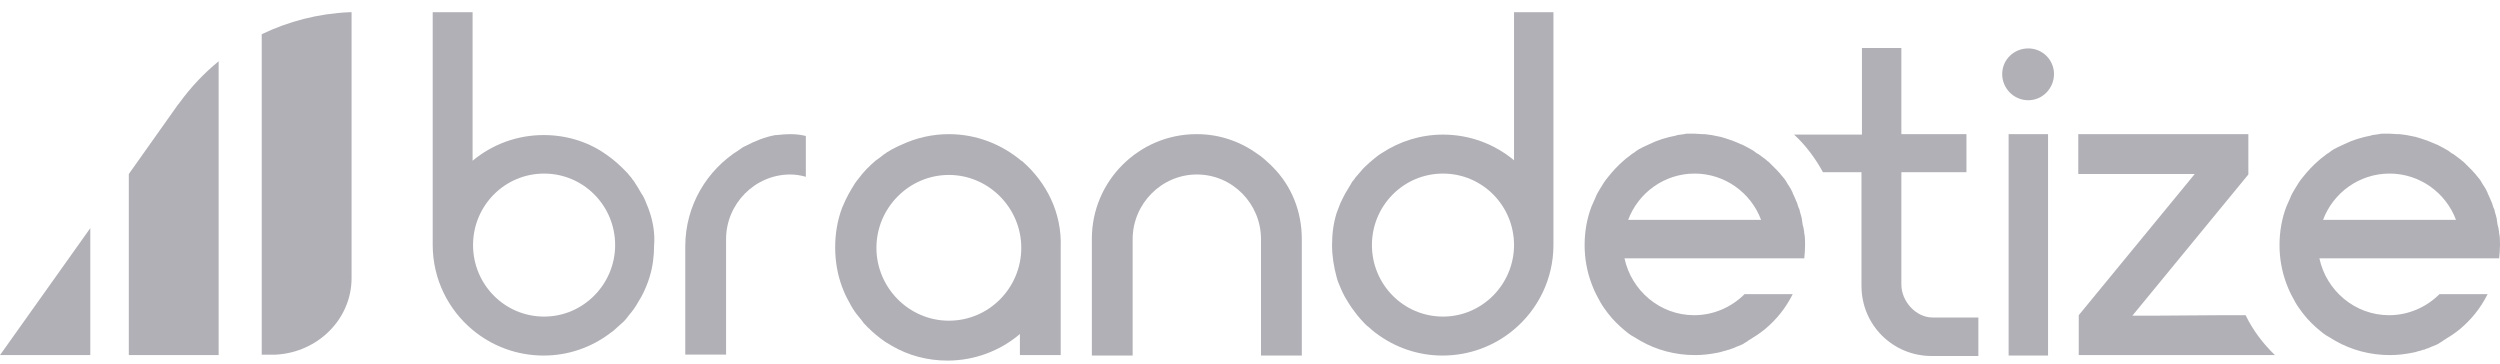
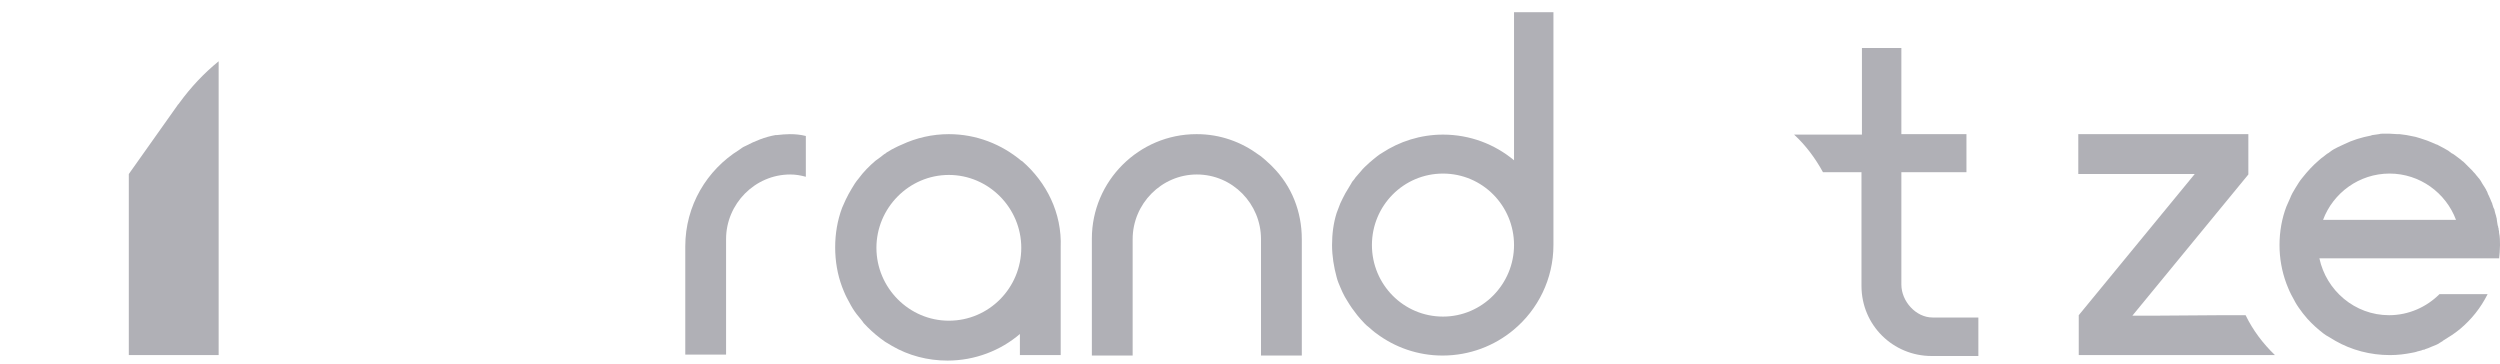
<svg xmlns="http://www.w3.org/2000/svg" width="165" height="24" viewBox="0 0 165 24" fill="none">
  <g clip-path="url(#clip0_833_1785)">
    <path d="M67.464 10.638C67.464 10.638 67.434 10.608 67.404 10.608C66.103 9.519 64.439 8.854 62.624 8.854C61.535 8.854 60.476 9.096 59.508 9.549C59.356 9.61 59.236 9.67 59.114 9.731C58.933 9.822 58.752 9.912 58.57 10.033C58.509 10.064 58.479 10.094 58.449 10.124C58.328 10.185 58.237 10.275 58.116 10.366C57.995 10.457 57.904 10.517 57.783 10.608C57.39 10.941 56.997 11.334 56.664 11.788C56.483 12 56.331 12.242 56.21 12.454C56.059 12.696 55.938 12.938 55.817 13.18C55.726 13.361 55.666 13.543 55.575 13.724C55.272 14.541 55.121 15.418 55.121 16.326C55.121 17.234 55.272 18.111 55.575 18.928C55.605 19.018 55.666 19.14 55.696 19.23C55.817 19.533 55.968 19.805 56.119 20.077C56.119 20.108 56.15 20.108 56.15 20.138C56.301 20.41 56.483 20.682 56.694 20.924C56.785 21.046 56.906 21.166 56.997 21.318C57.33 21.681 57.693 22.014 58.086 22.316C58.207 22.407 58.298 22.467 58.419 22.558C58.57 22.649 58.721 22.74 58.873 22.83C59.962 23.466 61.232 23.799 62.533 23.799C64.348 23.799 66.042 23.133 67.313 22.044V23.436H70.006V16.326C70.096 14.057 69.068 12.03 67.464 10.638ZM62.624 21.166C59.992 21.166 57.844 18.988 57.844 16.356C57.844 13.724 59.992 11.546 62.624 11.546C65.256 11.546 67.404 13.724 67.404 16.356C67.404 18.988 65.286 21.166 62.624 21.166Z" fill="#B0B0B6" />
-     <path d="M42.899 14.057C42.838 13.846 42.748 13.634 42.657 13.422C42.566 13.18 42.475 12.968 42.324 12.757C42.203 12.545 42.082 12.333 41.961 12.152C41.9 12.061 41.84 11.94 41.749 11.849C41.689 11.758 41.628 11.668 41.537 11.577C41.477 11.486 41.386 11.395 41.326 11.335C41.235 11.244 41.144 11.153 41.053 11.062C41.053 11.062 41.053 11.062 41.023 11.032C40.842 10.851 40.66 10.699 40.478 10.548C40.297 10.397 40.115 10.276 39.904 10.125C38.754 9.338 37.362 8.914 35.88 8.914C34.095 8.914 32.462 9.55 31.191 10.609V0.807H28.559V16.175C28.559 18.414 29.587 20.441 31.191 21.772C32.462 22.831 34.095 23.466 35.88 23.466C37.514 23.466 39.026 22.922 40.236 22.014C40.418 21.893 40.599 21.742 40.751 21.59C40.842 21.5 40.932 21.439 41.023 21.348C41.205 21.197 41.356 21.016 41.507 20.804C41.749 20.532 41.961 20.229 42.142 19.896C42.203 19.805 42.264 19.684 42.324 19.594C42.445 19.382 42.536 19.17 42.627 18.959C42.717 18.747 42.808 18.505 42.868 18.293C43.08 17.627 43.171 16.901 43.171 16.175C43.232 15.449 43.111 14.723 42.899 14.057ZM35.91 20.895C33.309 20.895 31.221 18.777 31.221 16.175C31.221 13.573 33.309 11.456 35.91 11.456C38.512 11.456 40.599 13.573 40.599 16.175C40.599 18.747 38.512 20.895 35.91 20.895Z" fill="#B0B0B6" />
    <path d="M85.919 15.781V23.466H83.226V15.781C83.226 13.452 81.35 11.516 78.991 11.516C76.661 11.516 74.755 13.452 74.755 15.781V23.466H72.063V15.751C72.063 11.939 75.179 8.854 78.96 8.854H78.991C80.534 8.854 81.925 9.368 83.075 10.215C83.226 10.306 83.347 10.427 83.498 10.548C83.619 10.669 83.74 10.759 83.861 10.88C83.892 10.911 83.952 10.971 83.982 11.002C85.253 12.272 85.919 13.966 85.919 15.781Z" fill="#B0B0B6" />
-     <path d="M132.145 4.89C132.145 3.953 132.902 3.196 133.87 3.196C134.808 3.196 135.564 3.953 135.564 4.89C135.564 5.828 134.808 6.615 133.87 6.615C132.902 6.615 132.145 5.828 132.145 4.89ZM132.569 8.854H135.171V23.466H132.569V8.854Z" fill="#B0B0B6" />
    <path d="M137.197 20.803L144.852 11.486H137.167V8.854H148.391V11.516L140.737 20.834H142.25L146.636 20.803H148.21C148.694 21.802 149.359 22.679 150.146 23.436H137.197V20.803Z" fill="#B0B0B6" />
    <path d="M99.926 0.807V10.578C98.655 9.52 97.021 8.884 95.237 8.884C93.754 8.884 92.362 9.338 91.213 10.094C91.001 10.215 90.82 10.367 90.638 10.518C90.457 10.669 90.275 10.82 90.094 11.002C90.094 11.002 90.094 11.002 90.063 11.032C89.972 11.123 89.882 11.214 89.791 11.335C89.7 11.425 89.64 11.516 89.579 11.577C89.488 11.668 89.428 11.758 89.367 11.849C89.277 11.94 89.216 12.03 89.156 12.152C89.035 12.363 88.914 12.545 88.793 12.757C88.672 12.968 88.581 13.18 88.46 13.422C88.369 13.634 88.309 13.846 88.218 14.057C88.006 14.723 87.915 15.449 87.915 16.175C87.915 16.901 88.036 17.627 88.218 18.293C88.278 18.535 88.369 18.747 88.46 18.959C88.551 19.17 88.641 19.382 88.762 19.594C88.823 19.684 88.883 19.805 88.944 19.896C89.125 20.199 89.337 20.501 89.579 20.804C89.731 20.985 89.882 21.167 90.063 21.348C90.154 21.439 90.245 21.53 90.335 21.59C90.517 21.742 90.668 21.893 90.85 22.014C92.06 22.922 93.573 23.466 95.206 23.466C96.991 23.466 98.625 22.831 99.895 21.772C101.499 20.441 102.527 18.414 102.527 16.175V0.807H99.926ZM95.237 20.895C92.635 20.895 90.547 18.777 90.547 16.175C90.547 13.573 92.635 11.456 95.237 11.456C97.838 11.456 99.926 13.573 99.926 16.175C99.926 18.747 97.838 20.895 95.237 20.895Z" fill="#B0B0B6" />
    <path d="M130.572 20.985V23.496H127.486C124.945 23.496 122.858 21.469 122.858 18.867V11.365H120.316C119.802 10.427 119.167 9.58 118.41 8.884H118.652H122.888V3.166H125.49V8.854H129.786V11.365H125.49V18.777C125.49 19.896 126.458 20.955 127.547 20.955H130.572V20.985Z" fill="#B0B0B6" />
    <path d="M52.126 8.854C51.854 8.854 51.551 8.884 51.279 8.914C51.249 8.914 51.218 8.914 51.188 8.914C50.492 9.035 49.827 9.307 49.191 9.64C49.04 9.701 48.919 9.791 48.798 9.882C46.65 11.213 45.228 13.573 45.228 16.265V23.405H47.921V15.781C47.921 13.452 49.827 11.516 52.156 11.516C52.519 11.516 52.852 11.576 53.185 11.667V8.975C52.822 8.884 52.489 8.854 52.126 8.854Z" fill="#B0B0B6" />
    <path d="M164.939 17.113C164.97 16.81 165 16.477 165 16.175C165 15.902 165 15.63 164.939 15.358C164.939 15.297 164.939 15.237 164.909 15.146C164.909 15.086 164.909 15.055 164.879 14.995C164.879 14.965 164.879 14.934 164.849 14.874C164.849 14.813 164.818 14.753 164.818 14.692C164.818 14.632 164.788 14.571 164.788 14.481C164.788 14.481 164.788 14.481 164.788 14.45C164.758 14.36 164.758 14.299 164.728 14.208C164.697 14.148 164.697 14.087 164.667 13.996C164.667 13.966 164.637 13.906 164.637 13.876C164.637 13.815 164.607 13.785 164.576 13.724C164.546 13.633 164.516 13.543 164.486 13.452C164.486 13.452 164.486 13.452 164.486 13.422C164.455 13.391 164.455 13.331 164.425 13.301C164.395 13.24 164.395 13.21 164.365 13.149C164.334 13.059 164.274 12.968 164.244 12.877C164.213 12.847 164.213 12.786 164.183 12.756V12.726C164.153 12.696 164.153 12.635 164.123 12.605C164.092 12.575 164.092 12.514 164.062 12.484C164.032 12.423 164.002 12.393 163.971 12.333C163.881 12.212 163.82 12.091 163.729 11.939C163.669 11.848 163.608 11.758 163.518 11.667C163.487 11.607 163.427 11.576 163.397 11.516C163.336 11.425 163.245 11.364 163.185 11.274L163.155 11.243C163.124 11.213 163.064 11.153 163.034 11.123C163.003 11.092 162.943 11.032 162.912 11.002C162.852 10.941 162.822 10.911 162.761 10.85C162.731 10.82 162.701 10.79 162.67 10.759L162.64 10.729C162.61 10.699 162.549 10.638 162.489 10.608C162.489 10.608 162.489 10.608 162.459 10.578L162.428 10.548C162.338 10.487 162.277 10.427 162.186 10.366C162.156 10.336 162.096 10.306 162.065 10.275C161.975 10.215 161.914 10.154 161.823 10.124C161.793 10.094 161.733 10.064 161.702 10.033C161.672 10.003 161.612 9.973 161.581 9.943C161.37 9.822 161.158 9.701 160.916 9.58C160.886 9.549 160.825 9.549 160.765 9.519C160.583 9.428 160.401 9.368 160.19 9.277C160.038 9.217 159.887 9.186 159.736 9.126C159.645 9.096 159.524 9.065 159.433 9.035C159.373 9.035 159.343 9.005 159.282 9.005C159.222 9.005 159.191 8.975 159.131 8.975C159.04 8.944 158.919 8.944 158.828 8.914C158.677 8.884 158.526 8.884 158.375 8.854C158.314 8.854 158.254 8.854 158.223 8.854C158.072 8.854 157.89 8.823 157.709 8.823C157.679 8.823 157.648 8.823 157.588 8.823C157.558 8.823 157.527 8.823 157.497 8.823C157.406 8.823 157.346 8.823 157.255 8.823C157.164 8.823 157.104 8.823 157.013 8.854C156.953 8.854 156.862 8.884 156.801 8.884C156.741 8.884 156.65 8.914 156.59 8.914C156.559 8.914 156.529 8.914 156.499 8.944C155.864 9.065 155.258 9.247 154.714 9.519C154.593 9.58 154.442 9.64 154.321 9.701C154.139 9.791 153.958 9.882 153.806 10.003C153.776 10.033 153.716 10.064 153.685 10.094C153.564 10.154 153.474 10.245 153.353 10.336C153.232 10.427 153.141 10.487 153.05 10.578C152.657 10.911 152.294 11.304 151.961 11.727C151.779 11.939 151.658 12.151 151.507 12.393C151.356 12.635 151.235 12.847 151.144 13.089C151.053 13.27 150.993 13.452 150.902 13.633C150.6 14.42 150.448 15.297 150.448 16.175C150.448 17.052 150.6 17.899 150.902 18.716C150.932 18.807 150.993 18.928 151.023 19.018C151.144 19.321 151.295 19.593 151.447 19.866C151.447 19.896 151.477 19.896 151.477 19.926C151.628 20.198 151.81 20.44 151.991 20.682C152.082 20.803 152.203 20.924 152.294 21.046C152.626 21.409 152.959 21.711 153.353 22.014C153.474 22.104 153.564 22.165 153.685 22.225C153.837 22.316 153.988 22.407 154.139 22.498C155.198 23.103 156.438 23.436 157.739 23.436C158.254 23.436 158.738 23.375 159.191 23.284C159.252 23.284 159.282 23.254 159.343 23.254C159.373 23.254 159.433 23.224 159.464 23.224C159.494 23.224 159.524 23.193 159.554 23.193C159.645 23.163 159.706 23.163 159.796 23.133C159.857 23.103 159.948 23.072 160.008 23.072C160.038 23.072 160.038 23.072 160.069 23.042C160.129 23.012 160.19 23.012 160.25 22.982C160.311 22.951 160.401 22.921 160.462 22.891C160.553 22.861 160.674 22.8 160.765 22.77C160.855 22.74 160.946 22.679 161.037 22.619C161.097 22.588 161.128 22.558 161.188 22.528C161.188 22.528 161.218 22.528 161.218 22.498C161.612 22.256 162.005 22.014 162.368 21.711C163.124 21.076 163.729 20.319 164.183 19.412H161.007C160.159 20.259 158.98 20.803 157.679 20.803C155.41 20.803 153.534 19.17 153.08 17.052H164.939V17.113ZM153.322 14.511C153.988 12.726 155.712 11.455 157.709 11.455C159.706 11.455 161.43 12.726 162.096 14.511H153.322Z" fill="#B0B0B6" />
-     <path d="M119.076 17.113C119.106 16.81 119.136 16.477 119.136 16.175C119.136 15.902 119.136 15.63 119.076 15.358C119.076 15.297 119.076 15.237 119.046 15.146C119.046 15.086 119.046 15.055 119.015 14.995C119.015 14.965 119.015 14.934 118.985 14.874C118.985 14.813 118.955 14.753 118.955 14.692C118.955 14.632 118.925 14.571 118.925 14.481C118.925 14.481 118.925 14.481 118.925 14.45C118.894 14.36 118.894 14.299 118.864 14.208C118.834 14.148 118.834 14.087 118.804 13.996C118.804 13.966 118.773 13.906 118.773 13.876C118.773 13.815 118.743 13.785 118.713 13.724C118.683 13.633 118.652 13.543 118.622 13.452C118.622 13.452 118.622 13.452 118.622 13.422C118.592 13.391 118.592 13.331 118.562 13.301C118.531 13.24 118.531 13.21 118.501 13.149C118.471 13.059 118.41 12.968 118.38 12.877C118.35 12.847 118.35 12.786 118.32 12.756V12.726C118.289 12.696 118.289 12.635 118.259 12.605C118.229 12.575 118.229 12.514 118.199 12.484C118.168 12.423 118.138 12.393 118.108 12.333C118.017 12.212 117.957 12.091 117.866 11.939C117.805 11.848 117.745 11.758 117.654 11.667C117.624 11.607 117.563 11.576 117.533 11.516C117.473 11.425 117.382 11.364 117.321 11.274L117.291 11.243C117.261 11.213 117.2 11.153 117.17 11.123C117.14 11.092 117.079 11.032 117.049 11.002C116.988 10.941 116.958 10.911 116.898 10.85C116.867 10.82 116.837 10.79 116.807 10.759L116.777 10.729C116.746 10.699 116.686 10.638 116.625 10.608C116.625 10.608 116.625 10.608 116.595 10.578L116.565 10.548C116.474 10.487 116.414 10.427 116.323 10.366C116.293 10.336 116.232 10.306 116.202 10.275C116.111 10.215 116.051 10.154 115.96 10.124C115.93 10.094 115.869 10.064 115.839 10.033C115.809 10.003 115.748 9.973 115.718 9.943C115.506 9.822 115.294 9.701 115.052 9.58C115.022 9.549 114.961 9.549 114.901 9.519C114.719 9.428 114.538 9.368 114.326 9.277C114.175 9.217 114.024 9.186 113.872 9.126C113.782 9.096 113.661 9.065 113.57 9.035C113.509 9.035 113.479 9.005 113.419 9.005C113.358 9.005 113.328 8.975 113.267 8.975C113.177 8.944 113.056 8.944 112.965 8.914C112.814 8.884 112.662 8.884 112.511 8.854C112.45 8.854 112.39 8.854 112.36 8.854C112.208 8.854 112.027 8.823 111.845 8.823C111.815 8.823 111.785 8.823 111.724 8.823C111.694 8.823 111.664 8.823 111.634 8.823C111.543 8.823 111.482 8.823 111.392 8.823C111.301 8.823 111.24 8.823 111.15 8.854C111.089 8.854 110.998 8.884 110.938 8.884C110.877 8.884 110.787 8.914 110.726 8.914C110.696 8.914 110.666 8.914 110.635 8.944C110 9.065 109.395 9.247 108.85 9.519C108.729 9.58 108.578 9.64 108.457 9.701C108.276 9.791 108.094 9.882 107.943 10.003C107.913 10.033 107.852 10.064 107.822 10.094C107.701 10.154 107.61 10.245 107.489 10.336C107.368 10.427 107.277 10.487 107.186 10.578C106.793 10.911 106.43 11.304 106.097 11.727C105.916 11.939 105.795 12.151 105.644 12.393C105.492 12.635 105.371 12.847 105.281 13.089C105.19 13.27 105.129 13.452 105.039 13.633C104.736 14.42 104.585 15.297 104.585 16.175C104.585 17.052 104.736 17.899 105.039 18.716C105.069 18.807 105.129 18.928 105.16 19.018C105.281 19.321 105.432 19.593 105.583 19.866C105.583 19.896 105.613 19.896 105.613 19.926C105.765 20.198 105.946 20.44 106.128 20.682C106.218 20.803 106.339 20.924 106.43 21.046C106.763 21.409 107.096 21.711 107.489 22.014C107.61 22.104 107.701 22.165 107.822 22.225C107.973 22.316 108.124 22.407 108.276 22.498C109.334 23.103 110.575 23.436 111.876 23.436C112.39 23.436 112.874 23.375 113.328 23.284C113.388 23.284 113.419 23.254 113.479 23.254C113.509 23.254 113.57 23.224 113.6 23.224C113.63 23.224 113.661 23.193 113.691 23.193C113.782 23.163 113.842 23.163 113.933 23.133C113.993 23.103 114.084 23.072 114.145 23.072C114.175 23.072 114.175 23.072 114.205 23.042C114.266 23.012 114.326 23.012 114.387 22.982C114.447 22.951 114.538 22.921 114.598 22.891C114.689 22.861 114.81 22.8 114.901 22.77C114.992 22.74 115.083 22.679 115.173 22.619C115.234 22.588 115.264 22.558 115.325 22.528C115.325 22.528 115.355 22.528 115.355 22.498C115.748 22.256 116.141 22.014 116.504 21.711C117.261 21.076 117.866 20.319 118.32 19.412H115.143C114.296 20.259 113.116 20.803 111.815 20.803C109.546 20.803 107.671 19.17 107.217 17.052H119.076V17.113ZM107.459 14.511C108.124 12.726 109.849 11.455 111.845 11.455C113.842 11.455 115.567 12.726 116.232 14.511H107.459Z" fill="#B0B0B6" />
-     <path d="M23.204 0.807V18.353C23.204 21.046 20.995 23.254 18.212 23.406H17.274V2.259C19.029 1.412 20.995 0.897 23.053 0.807H23.204Z" fill="#B0B0B6" />
    <path d="M14.431 4.044V23.436H8.501V11.486L11.738 6.918C11.738 6.918 11.738 6.888 11.768 6.888L11.859 6.767C12.585 5.768 13.463 4.831 14.431 4.044Z" fill="#B0B0B6" />
-     <path d="M5.96 15.056V23.436H0L5.96 15.056Z" fill="#B0B0B6" />
+     <path d="M5.96 15.056H0L5.96 15.056Z" fill="#B0B0B6" />
  </g>
  <defs>
    <clipPath id="clip0_833_1785">
      <rect width="165" height="22.992" fill="white" transform="translate(0 0.807)" />
    </clipPath>
  </defs>
</svg>